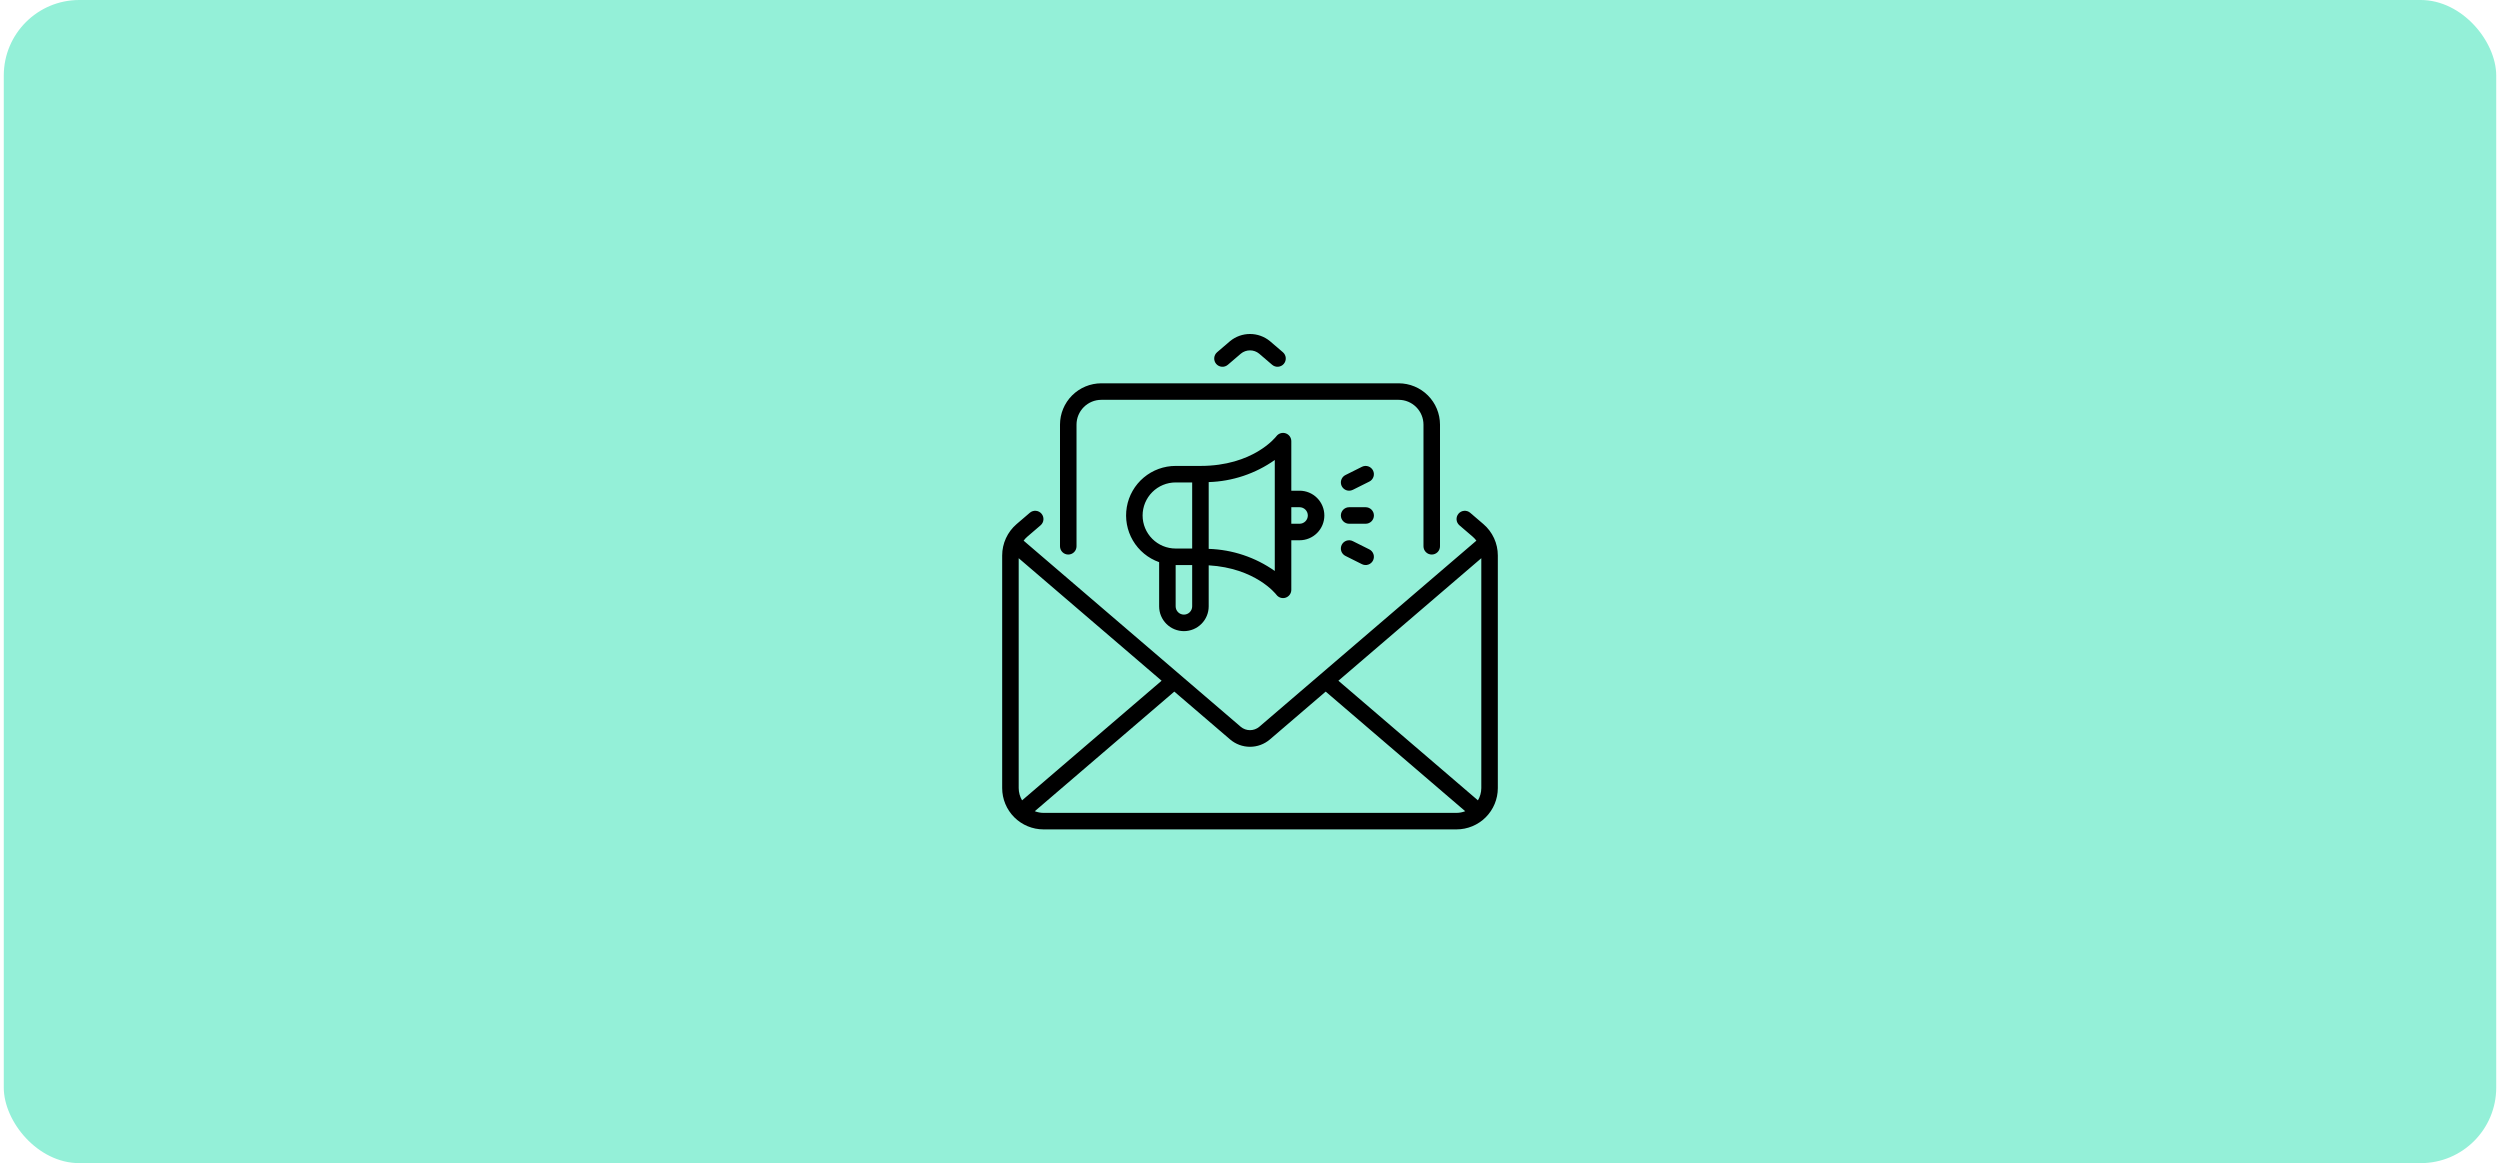
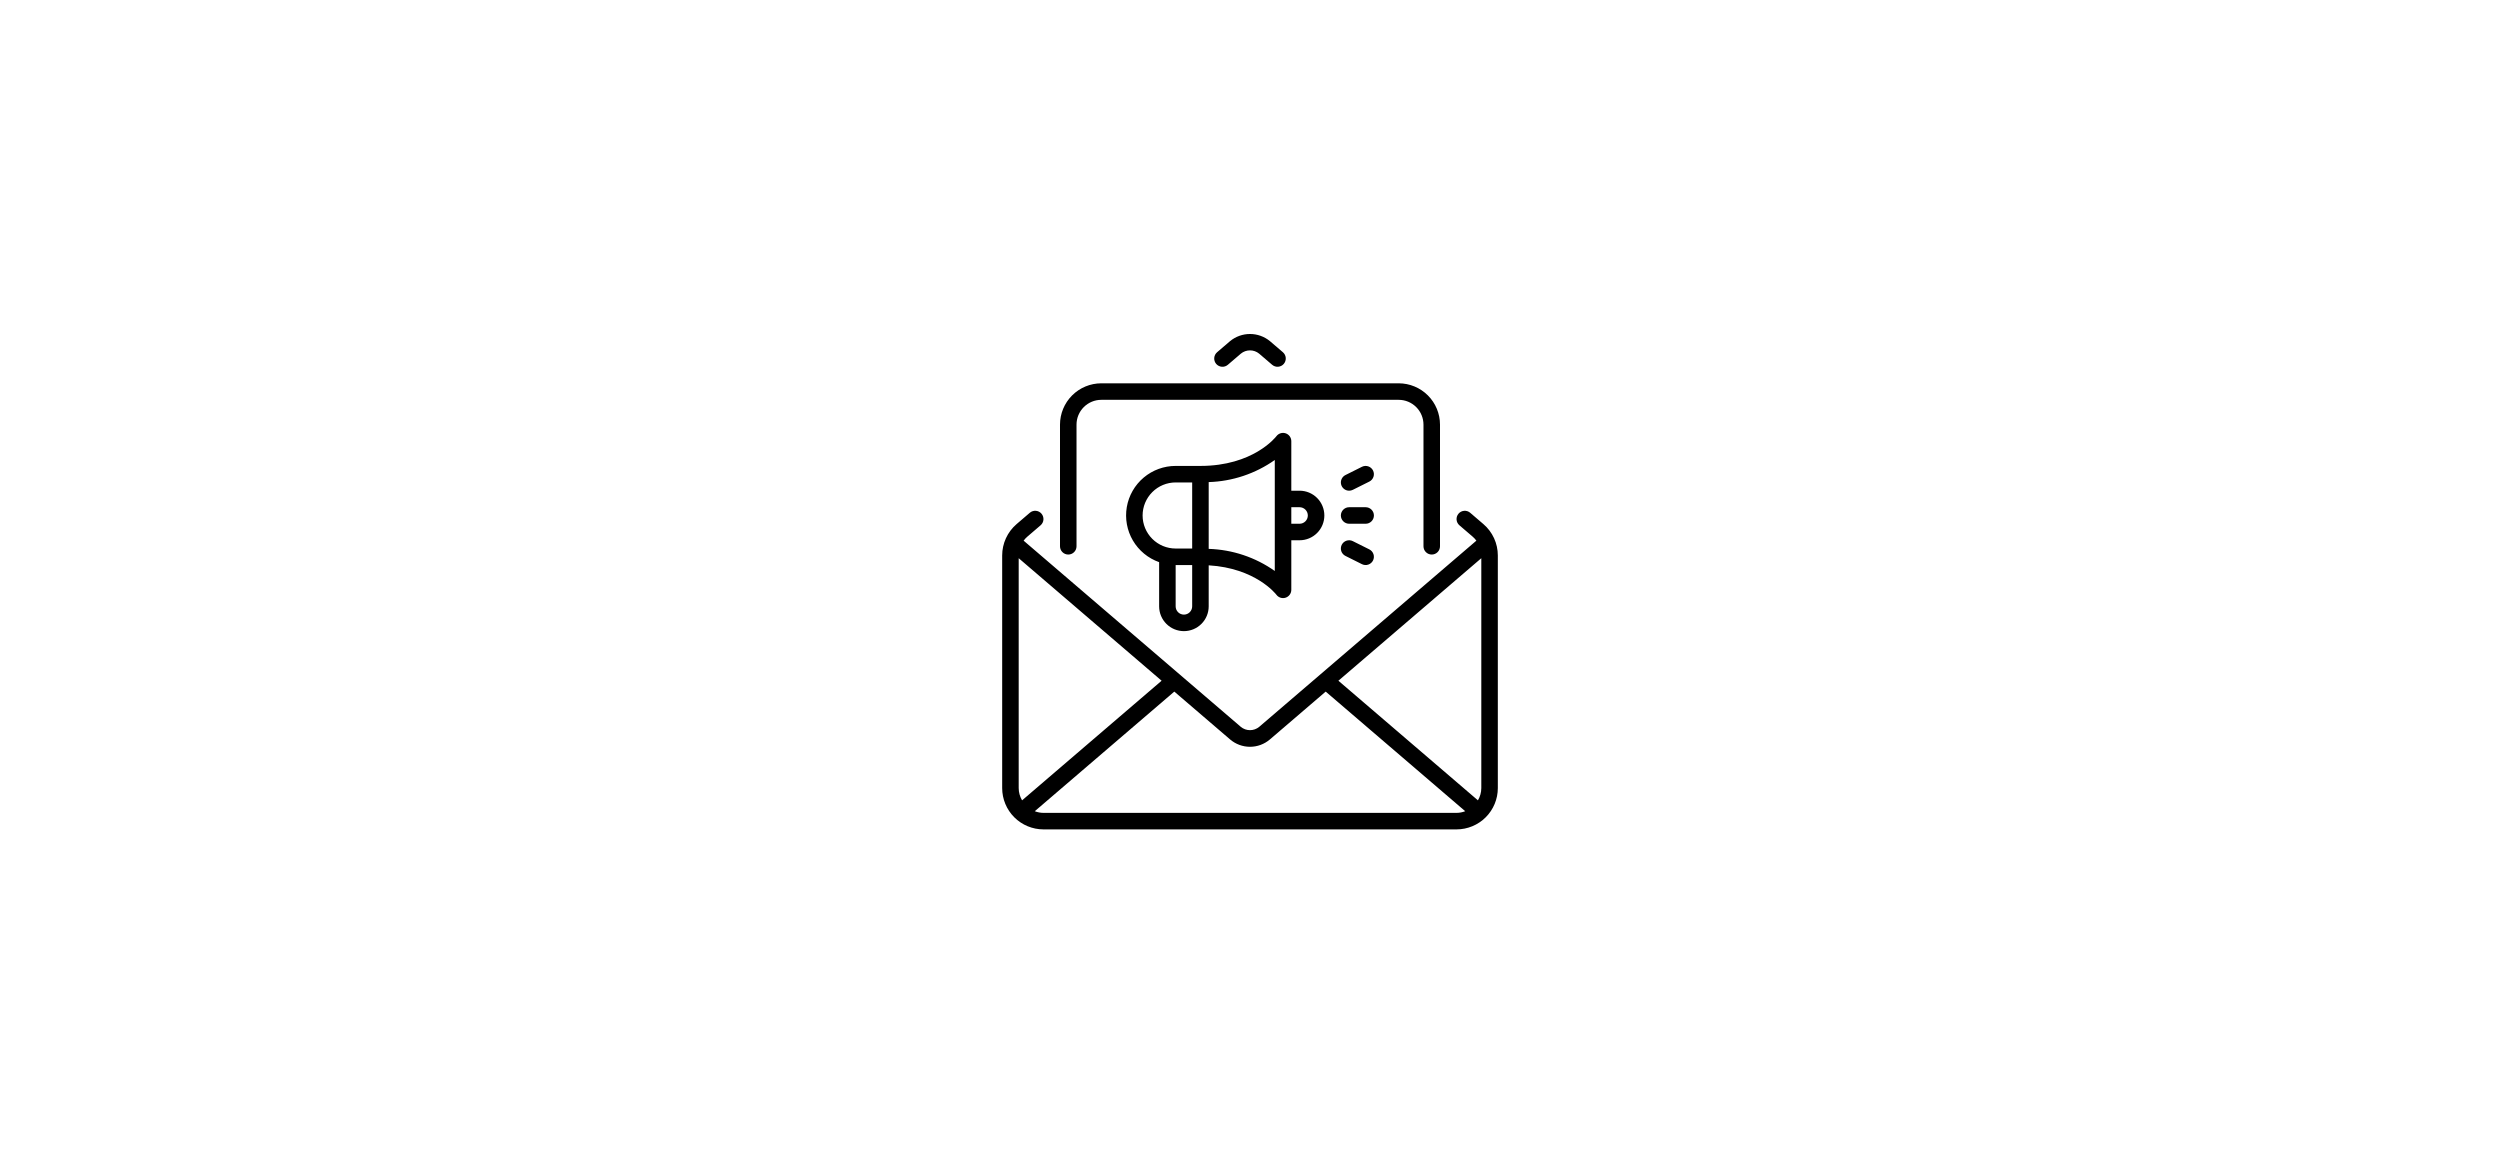
<svg xmlns="http://www.w3.org/2000/svg" width="331" height="154" viewBox="0 0 331 154" fill="none">
-   <rect x="0.5" width="330" height="154" rx="10" fill="#94F0D8" />
  <path d="M161.024 48.181C160.931 48.072 160.859 47.945 160.815 47.809C160.77 47.672 160.753 47.528 160.764 47.385C160.775 47.242 160.814 47.102 160.879 46.974C160.944 46.846 161.034 46.732 161.143 46.638L162.864 45.163C163.607 44.553 164.539 44.22 165.5 44.22C166.461 44.22 167.393 44.553 168.136 45.163L169.858 46.638C170.077 46.827 170.212 47.096 170.234 47.384C170.256 47.673 170.162 47.959 169.974 48.178C169.786 48.398 169.518 48.534 169.229 48.557C168.94 48.58 168.655 48.487 168.434 48.299L166.712 46.824C166.371 46.543 165.942 46.389 165.5 46.389C165.058 46.389 164.629 46.543 164.288 46.824L162.566 48.299C162.346 48.487 162.06 48.581 161.771 48.559C161.482 48.536 161.213 48.4 161.024 48.181ZM198.312 73.544V104.344C198.311 105.794 197.734 107.184 196.709 108.209C195.684 109.234 194.294 109.811 192.844 109.812H138.156C136.706 109.811 135.316 109.234 134.291 108.209C133.266 107.184 132.689 105.794 132.688 104.344V73.544C132.687 72.755 132.858 71.975 133.187 71.258C133.517 70.541 133.998 69.904 134.597 69.391L136.351 67.888C136.571 67.7 136.857 67.607 137.146 67.63C137.434 67.652 137.703 67.789 137.891 68.008C138.08 68.228 138.173 68.514 138.151 68.803C138.13 69.092 137.994 69.36 137.774 69.549L136.021 71.052C135.837 71.21 135.671 71.388 135.527 71.583L164.288 96.239C164.629 96.52 165.058 96.673 165.5 96.673C165.942 96.673 166.371 96.52 166.712 96.239L195.473 71.583C195.329 71.388 195.163 71.21 194.979 71.052L193.226 69.549C193.006 69.36 192.871 69.092 192.849 68.803C192.828 68.514 192.921 68.229 193.11 68.009C193.298 67.789 193.566 67.653 193.855 67.631C194.143 67.608 194.429 67.701 194.649 67.888L196.403 69.391C197.002 69.904 197.483 70.541 197.813 71.258C198.142 71.975 198.313 72.755 198.312 73.544ZM196.125 104.344V73.906L177.203 90.128L195.678 105.967C195.967 105.475 196.122 104.915 196.125 104.344ZM153.797 90.128L134.875 73.906V104.344C134.878 104.915 135.033 105.474 135.322 105.967L153.797 90.128ZM192.844 107.625C193.238 107.622 193.628 107.548 193.995 107.405L175.522 91.568L168.136 97.9C167.402 98.529 166.467 98.875 165.5 98.875C164.533 98.875 163.598 98.529 162.864 97.9L155.478 91.568L137.005 107.405C137.372 107.548 137.762 107.622 138.156 107.625H192.844ZM141.438 73.422C141.728 73.422 142.006 73.307 142.211 73.102C142.416 72.897 142.531 72.619 142.531 72.329V56.219C142.532 55.349 142.878 54.515 143.493 53.9C144.109 53.284 144.943 52.938 145.813 52.938H185.188C186.057 52.938 186.891 53.284 187.507 53.9C188.122 54.515 188.468 55.349 188.469 56.219V72.329C188.469 72.619 188.584 72.897 188.789 73.102C188.994 73.307 189.272 73.422 189.562 73.422C189.853 73.422 190.131 73.307 190.336 73.102C190.541 72.897 190.656 72.619 190.656 72.329V56.219C190.655 54.769 190.078 53.379 189.053 52.354C188.027 51.328 186.637 50.752 185.188 50.75H145.813C144.363 50.752 142.973 51.328 141.947 52.354C140.922 53.379 140.345 54.769 140.344 56.219V72.329C140.344 72.619 140.459 72.897 140.664 73.102C140.869 73.307 141.147 73.422 141.438 73.422ZM153.469 80.281V74.43C152.009 73.914 150.779 72.9 149.996 71.565C149.213 70.23 148.927 68.661 149.188 67.136C149.45 65.611 150.243 64.227 151.427 63.23C152.61 62.233 154.109 61.687 155.656 61.688H158.938C165.899 61.688 168.88 57.906 169.003 57.745C169.142 57.563 169.335 57.43 169.553 57.363C169.772 57.296 170.006 57.299 170.223 57.372C170.439 57.445 170.628 57.584 170.762 57.769C170.896 57.955 170.968 58.178 170.969 58.406V64.969H172.062C172.933 64.969 173.767 65.314 174.383 65.93C174.998 66.545 175.344 67.38 175.344 68.25C175.344 69.12 174.998 69.955 174.383 70.57C173.767 71.186 172.933 71.531 172.062 71.531H170.969V78.094C170.969 78.323 170.897 78.547 170.762 78.733C170.628 78.919 170.439 79.059 170.221 79.131C170.003 79.204 169.768 79.206 169.549 79.138C169.33 79.069 169.138 78.934 169 78.75C168.887 78.602 166.209 75.217 160.031 74.849V80.281C160.031 81.151 159.686 81.986 159.07 82.601C158.455 83.217 157.62 83.562 156.75 83.562C155.88 83.562 155.045 83.217 154.43 82.601C153.814 81.986 153.469 81.151 153.469 80.281ZM170.969 67.156V69.344H172.062C172.353 69.344 172.631 69.228 172.836 69.023C173.041 68.818 173.156 68.54 173.156 68.25C173.156 67.96 173.041 67.682 172.836 67.477C172.631 67.272 172.353 67.156 172.062 67.156H170.969ZM157.844 80.281V74.812H155.656V80.281C155.656 80.571 155.771 80.85 155.977 81.055C156.182 81.26 156.46 81.375 156.75 81.375C157.04 81.375 157.318 81.26 157.523 81.055C157.729 80.85 157.844 80.571 157.844 80.281ZM160.031 63.829V72.671C163.172 72.767 166.214 73.785 168.781 75.597V60.903C166.214 62.715 163.172 63.733 160.031 63.829ZM155.656 72.625H157.844V63.875H155.656C154.496 63.875 153.383 64.336 152.563 65.156C151.742 65.977 151.281 67.09 151.281 68.25C151.281 69.41 151.742 70.523 152.563 71.344C153.383 72.164 154.496 72.625 155.656 72.625ZM180.812 67.156H178.625C178.335 67.156 178.057 67.272 177.852 67.477C177.646 67.682 177.531 67.96 177.531 68.25C177.531 68.54 177.646 68.818 177.852 69.023C178.057 69.228 178.335 69.344 178.625 69.344H180.812C181.103 69.344 181.381 69.228 181.586 69.023C181.791 68.818 181.906 68.54 181.906 68.25C181.906 67.96 181.791 67.682 181.586 67.477C181.381 67.272 181.103 67.156 180.812 67.156ZM179.114 71.647C178.986 71.582 178.846 71.543 178.702 71.533C178.559 71.522 178.415 71.54 178.278 71.586C178.141 71.631 178.015 71.703 177.906 71.797C177.798 71.891 177.709 72.006 177.644 72.135C177.58 72.263 177.542 72.403 177.532 72.547C177.521 72.69 177.54 72.835 177.585 72.971C177.631 73.107 177.703 73.234 177.798 73.342C177.892 73.451 178.007 73.539 178.136 73.603L180.323 74.697C180.583 74.826 180.883 74.847 181.157 74.755C181.432 74.663 181.659 74.466 181.789 74.207C181.918 73.948 181.94 73.648 181.848 73.373C181.757 73.098 181.56 72.871 181.302 72.74L179.114 71.647ZM178.626 64.969C178.796 64.969 178.963 64.929 179.114 64.853L181.302 63.76C181.56 63.63 181.757 63.402 181.848 63.127C181.94 62.852 181.918 62.552 181.789 62.293C181.659 62.034 181.432 61.837 181.157 61.745C180.883 61.653 180.583 61.674 180.323 61.803L178.136 62.897C177.915 63.007 177.738 63.188 177.634 63.412C177.53 63.635 177.504 63.887 177.56 64.127C177.617 64.367 177.753 64.58 177.947 64.733C178.14 64.886 178.38 64.969 178.626 64.969Z" fill="black" />
</svg>